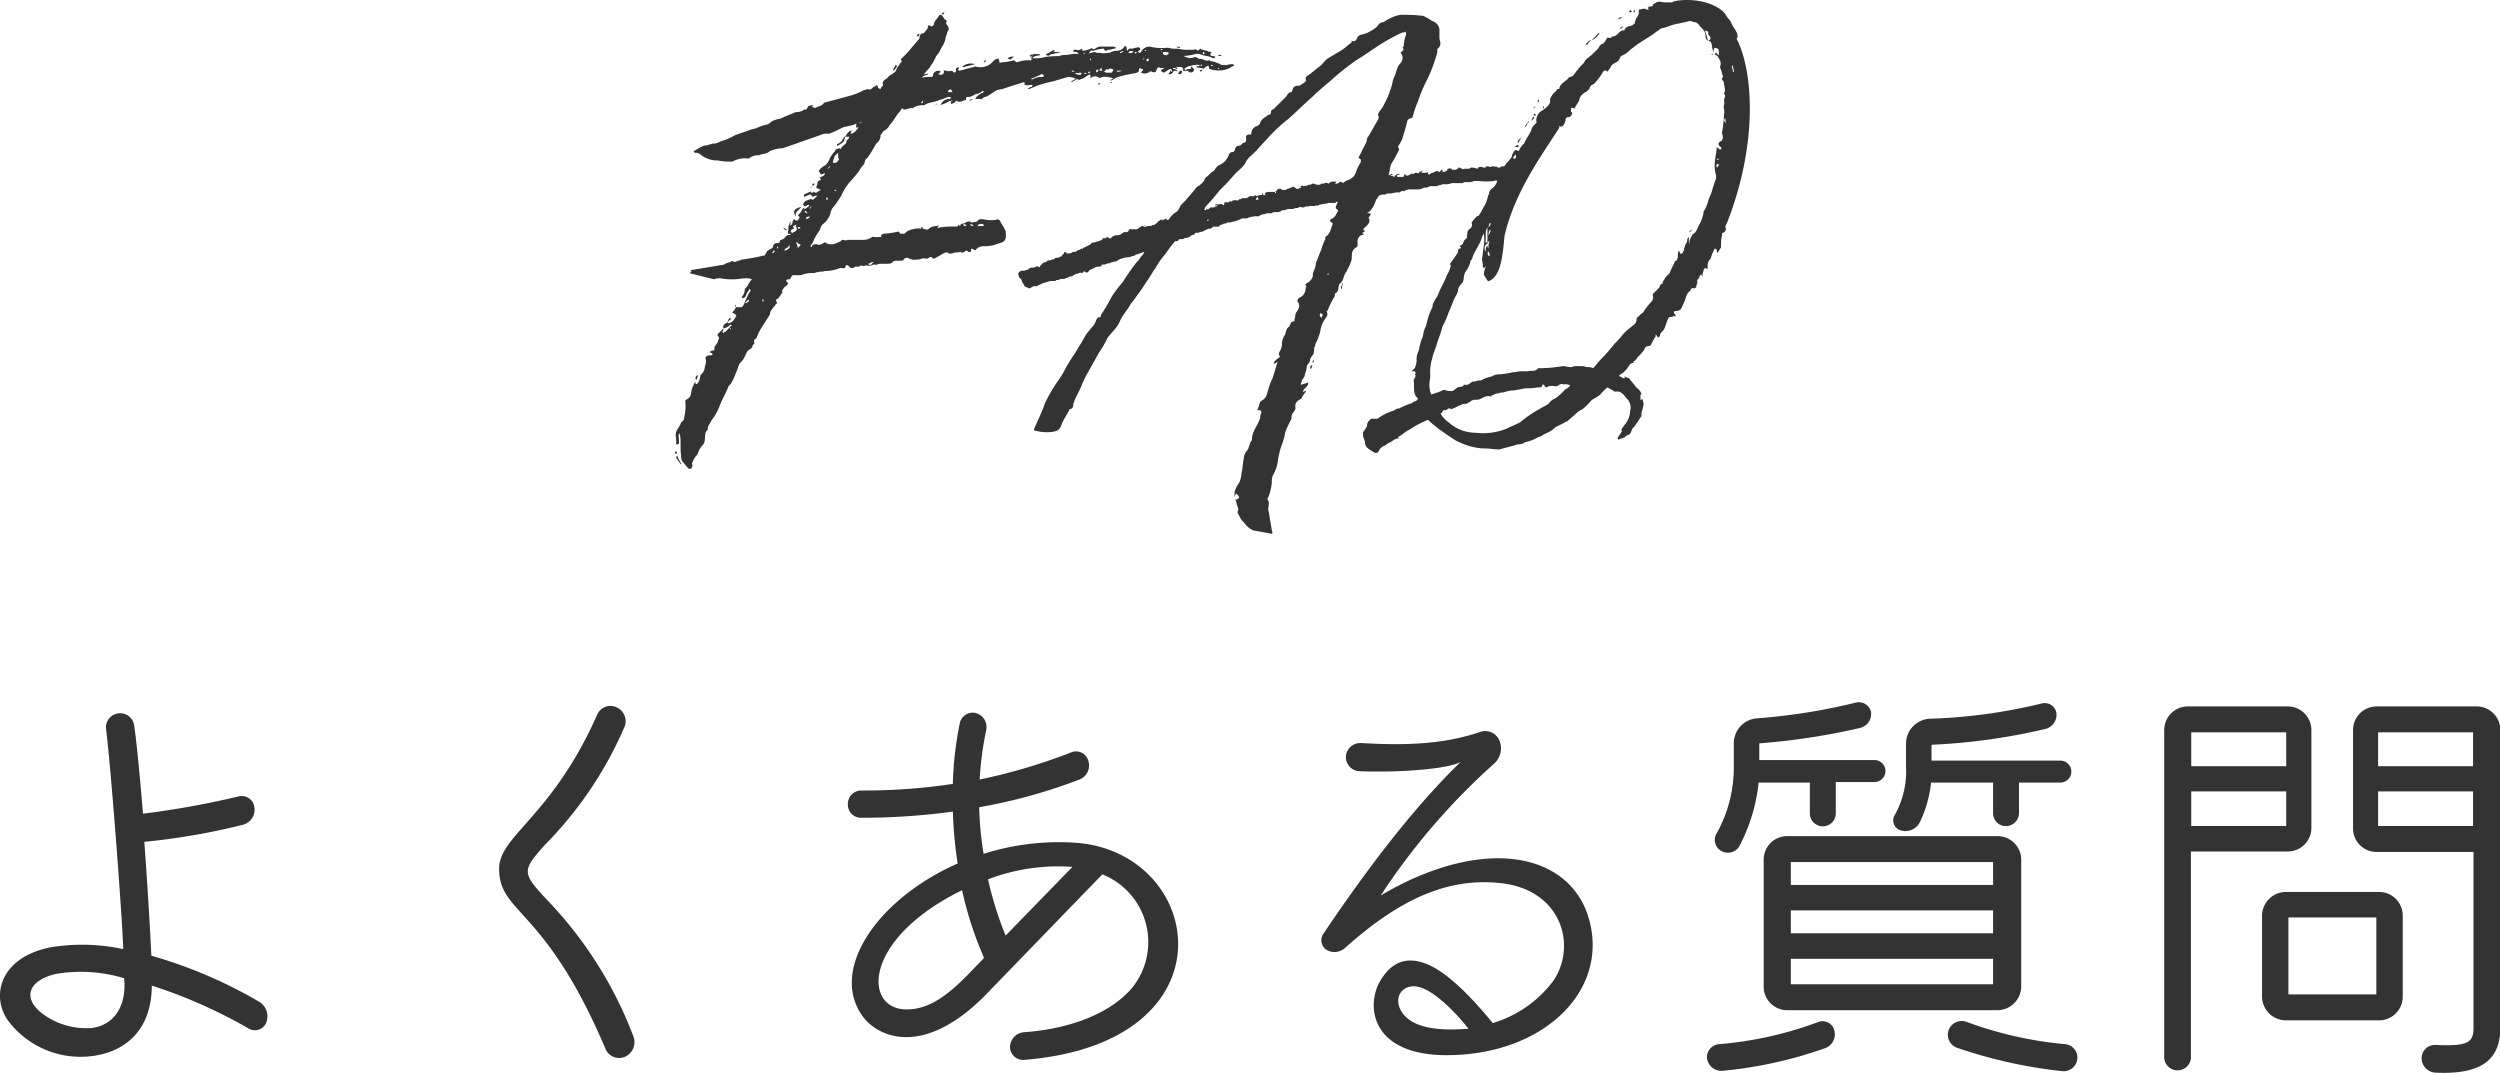
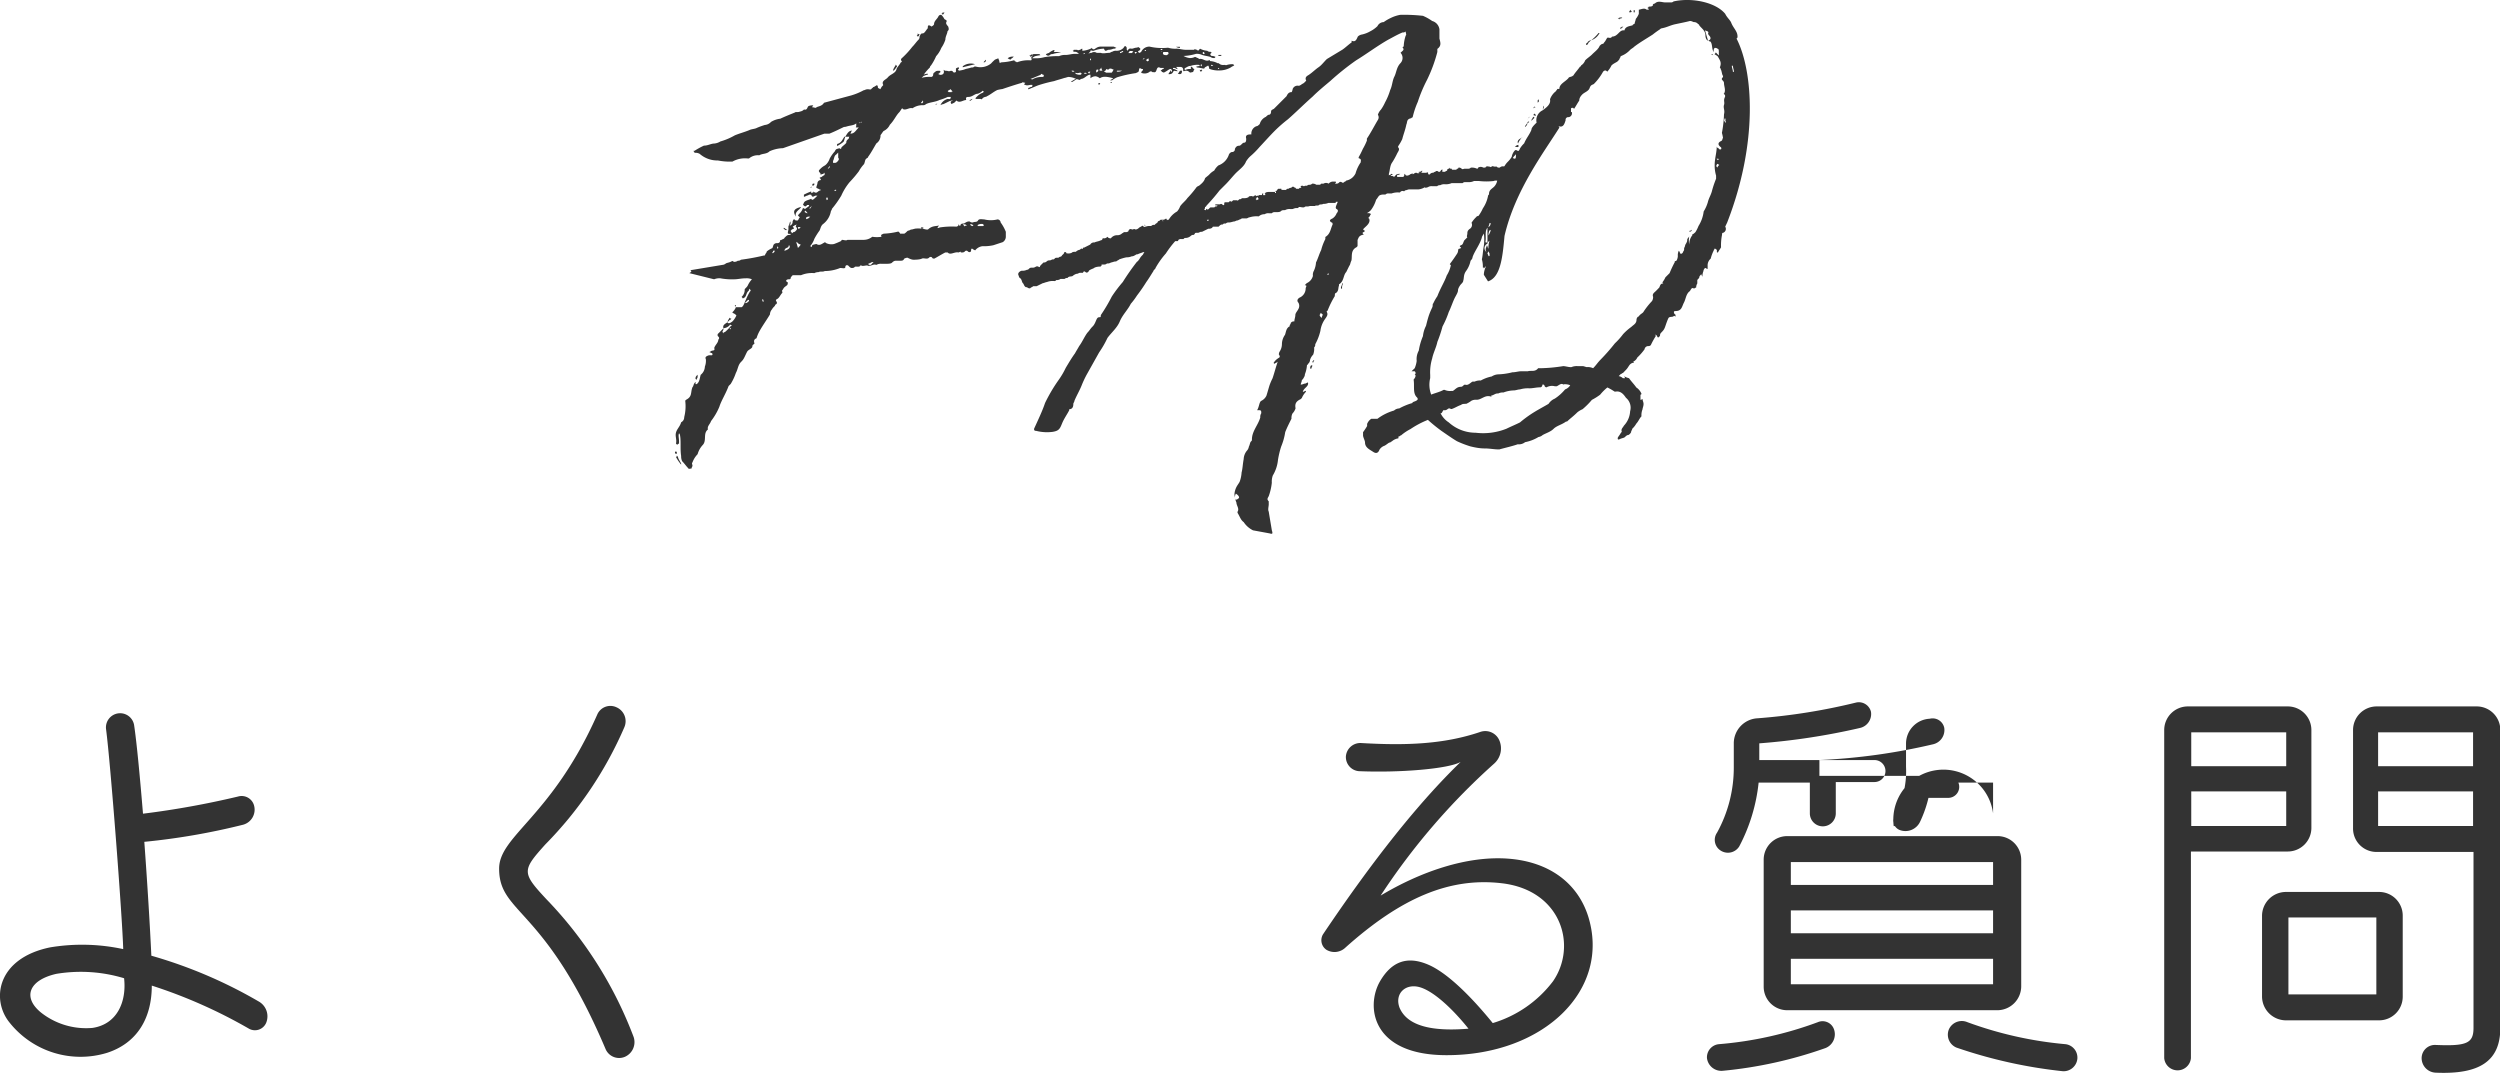
<svg xmlns="http://www.w3.org/2000/svg" viewBox="0 0 227.45 97.61">
  <defs>
    <style>.cls-1{fill:#333;}</style>
  </defs>
  <g id="レイヤー_2" data-name="レイヤー 2">
    <g id="photo">
      <path class="cls-1" d="M61.41,41.11A.09.09,0,0,0,61.5,41a.31.31,0,0,0,.09.18c0,.1,0,.1-.09.1S61.41,41.2,61.41,41.11Zm1.22,1.5c-.19-.18-.38-.47-.57-.65a1.08,1.08,0,0,1-.09-.47c-.1-.66,0-1.32-.1-1.88a.32.32,0,0,0-.09-.19c-.09.19,0,.47,0,.75v.19c-.09,0-.09.09-.19.09l-.09-.09c.09-.38-.09-.66,0-1s.37-.56.47-.94a.51.51,0,0,0,.28-.47,4,4,0,0,0,.09-1.5l.1-.09c.56-.29.37-.66.56-1.13.1-.1.1-.28.19-.38s0-.09.09-.09v.19h.1c.28-.19.28-.57.37-.85a1,1,0,0,0,.38-.75,1.47,1.47,0,0,0,.09-.66c-.09-.19,0-.28.29-.37h.28s0-.1.09-.1a.09.09,0,0,1-.09-.09c-.1,0-.19-.1-.28-.1a.31.31,0,0,0,.18-.09c.19-.09.38,0,.29-.28.09-.29.37-.47.37-.76a.17.17,0,0,0,0-.28.18.18,0,0,1,0-.28c.1-.09.28-.28.47-.47-.09-.28.1-.38.38-.56,0,.18.28.09.47-.1A1.93,1.93,0,0,0,67,28.7l-.09-.09c-.1-.09-.19-.09-.29-.19a1.32,1.32,0,0,0,.29-.37s0-.1.09-.1h.47c.19-.09.28-.47.38-.66a5.83,5.83,0,0,1,.37-.75c.1-.09.1-.19,0-.19v-.09c-.09.09-.09.09-.09.19-.28.19-.19.56-.47.66-.1.09-.1,0-.1,0l-.09-.1a.84.84,0,0,0,.28-.66c0-.09.19-.19.28-.37a2.1,2.1,0,0,1,.38-.57,1.24,1.24,0,0,0-.56-.09c-.38,0-.76.09-1,.09a5.78,5.78,0,0,1-1.31-.09,1.26,1.26,0,0,0-.57.09l-2.25-.56c.09-.09.28-.09.09-.28h.09l2.82-.47A.54.54,0,0,0,66,24c.09-.09.28-.09.47-.18s.19-.1.28,0a.55.55,0,0,0,.38-.1.35.35,0,0,0,.28-.09,20.41,20.41,0,0,0,2.07-.38h.09l.1-.19a.31.31,0,0,0,.09-.18,1.92,1.92,0,0,1,.47-.29c.09,0,.09-.28.19-.37s.19-.1.28-.1.28,0,.28-.28h.1c.09-.09.28-.09.28-.19.28-.28.28-.28.56-.28v-.09c-.28,0-.28,0-.19-.38v-.28c0-.09.1-.19.1-.28a.29.29,0,0,1,.09-.19v.19a.36.36,0,0,1-.09.19.3.3,0,0,0,.19-.1.35.35,0,0,0,.09-.28c.09-.19.09-.28.28-.09h.19c.09-.1.09-.19.19-.29l-.1-.09c-.09-.09-.09,0,0-.19a1.17,1.17,0,0,0,.38-.56.36.36,0,0,1,.19.09c.09-.09.28-.19.37-.28v-.09h-.18c-.19.28-.29,0-.38,0,.09-.19.09-.29.28-.38s.28-.09.47-.19c.1.19.19.1.57-.28h-.19c-.19.09-.28.19-.38-.09h-.19c-.09.09-.28.09-.37.18h-.1v-.18a4.76,4.76,0,0,1,.66-.29v.19c0-.09.1-.09.19-.09v-.1c.38.29.38-.09.66-.09v-.09h-.1c-.09-.1-.28-.1-.28-.19s.1-.28.1-.38.09-.28.28-.28c0,0,.09-.09,0-.09a.1.1,0,0,0-.1-.1.31.31,0,0,1,.19-.09,1.3,1.3,0,0,1,.28-.19v-.19c-.09,0-.09,0-.09.1a.35.35,0,0,0-.28.09c.09-.19-.28-.28-.1-.47s.29-.28.47-.38.38-.37.47-.65a3.36,3.36,0,0,1,.47-.66c.1-.28.29-.19.38-.28.19.09.19.09.19,0s.28-.29.37-.38.1-.09.1-.19.09-.19.19-.28,0-.09.09-.19h-.38c.19-.28.29-.56.66-.56-.09,0-.09.09-.19.28.38,0,.47-.28.76-.56H78c-.1,0-.19,0-.1-.1v-.28c-.18.19-.56.19-.84.28s-.19,0-.38.1c-.37.18-.75.37-1.22.56H75l-3.76,1.32a3.22,3.22,0,0,0-1.22.28c-.28.28-.66.19-.94.37a1.24,1.24,0,0,0-.94.29h-.09a2.32,2.32,0,0,0-1.41.28,5.49,5.49,0,0,1-1.32-.1A2.44,2.44,0,0,1,63.66,14a.72.72,0,0,0-.47-.09c0-.1-.09-.1-.09-.19h.09a7.09,7.09,0,0,1,.85-.47c.37,0,.65-.19.94-.19a1.29,1.29,0,0,0,.56-.19,5.83,5.83,0,0,0,1.32-.56c.47-.19.84-.28,1.31-.47.19-.1.47-.1.66-.19s.47-.19.75-.28a.86.86,0,0,0,.57-.28,2.09,2.09,0,0,1,.84-.29c.38-.18.85-.37,1.32-.56.09-.09.28,0,.47-.09a.62.62,0,0,0,.37-.19c.29.09.29-.19.38-.28s.38-.1.47-.1c-.09.1-.09.1-.09.19H74c.09,0,.19.09.28,0s.47-.09.66-.38A.09.09,0,0,1,75,9.34l2.45-.66a5.65,5.65,0,0,0,1.13-.47c.09,0,.18-.09.37-.09s.28.09.38-.1a.09.09,0,0,0,.09-.09c.1,0,.19-.09.38-.19l.09.19c-.09.09.1.09.19.19.09-.1.09-.19.19-.28l.09-.1c-.19-.37.19-.47.38-.66.28-.37.75-.37.84-.84.1-.19.29-.38.38-.57a.09.09,0,0,0,.09-.09c-.18-.19,0-.28.1-.38A7.9,7.9,0,0,0,83,4.26c.19-.18.38-.47.57-.65a.37.37,0,0,0,.09-.29c.1-.18.1-.28.28-.28s.29-.28.47-.47c0-.19,0-.37.29-.19,0,.1.28-.09.28-.18,0-.29.28-.47.37-.66s.19-.19.29-.19a1.43,1.43,0,0,1,.28.38c.09.09.28.09.18.28s.19.37.19.47.1.19-.09.37c0,.19-.19.47-.19.76a2.9,2.9,0,0,1-.37.75,2.46,2.46,0,0,1-.47.75,4.83,4.83,0,0,1-.47.85.27.27,0,0,0-.1.18,4.28,4.28,0,0,0-.56.66.73.73,0,0,1,.37-.09V6.8c-.18,0-.28.1-.37.1l-.19.18A2.71,2.71,0,0,1,84.72,7a.2.2,0,0,0,.18-.19c0-.19.1-.19.19-.28s.19-.09.38-.09a.09.09,0,0,1,0,.18c0,.1-.1.1-.19.1.09,0,.19.09.28.09.28,0,.38-.19.28-.47a.34.34,0,0,0,.28.1c.1,0,.19.09.38,0,0,0,.19,0,.19.09a.18.18,0,0,0,.28,0V6.24a.34.34,0,0,1,.28-.1v.1c-.18.09,0,.19,0,.19a3.62,3.62,0,0,0,.47-.1c.19-.09.38-.09.66-.19a.34.34,0,0,0,.28-.09h.1a1.53,1.53,0,0,0,1.41-.28,3.7,3.7,0,0,1,.28-.28c.09-.1.19-.1.38-.19,0,.09.09.19.09.28s0,.19.19.09a5,5,0,0,0,1.13-.18.09.09,0,0,1,.09.09.36.36,0,0,1,.19.09,2.86,2.86,0,0,1,1.22-.18c.19,0,.09-.1.09-.29l.1-.09A.32.32,0,0,0,94,4.92h.56l.1.1a4,4,0,0,0-.47.09.59.59,0,0,0-.28.19h.18a3,3,0,0,0,.94-.1,7,7,0,0,1,1.32-.09A1.24,1.24,0,0,1,96.93,5c.29,0,.57-.1.85-.1h.38c-.19-.19-.29-.19-.38-.19s-.09,0-.19-.09a.09.09,0,0,0,.1-.09H98c.09.09.19,0,.28,0a.31.31,0,0,1,.19-.1v.19a2.08,2.08,0,0,0,.75-.19.09.09,0,0,0,.09-.09c.19.28.29.09.47,0a.7.7,0,0,1,.38-.1h1.13c.09,0,.19.1.28.1a.35.35,0,0,1-.28.09,1,1,0,0,1-.47.1c-.19.09-.28.18-.38-.1h-.09a2.89,2.89,0,0,0-.85.19h-.09c-.1,0-.19-.09-.19,0s-.09.09-.19.28a.36.36,0,0,1,.28-.09.41.41,0,0,1,.47,0h.38c.19.09.47,0,.75,0,.1,0,.19-.1.28-.1a.61.61,0,0,1,.38-.09.85.85,0,0,0,.66-.28c.09-.19.19-.19.28,0v.19l.09.09c.1-.28.29-.19.38-.19s.28-.09.38-.09.28-.1.28,0c.19.09.09.19,0,.28a.09.09,0,0,0-.1.09l.1.1a.35.35,0,0,0,.19-.1.82.82,0,0,1,.75-.47,5.07,5.07,0,0,0,1.69.1,2.15,2.15,0,0,0,.75.09c.28,0,.57.1.85.1h.75c.09-.1.19,0,.28,0l.1.09.09-.09.09-.1a1.65,1.65,0,0,0,.66.19.31.31,0,0,0,.19.09c.09,0,.19,0,.19.1l-.1.09V5l.1.09a.71.71,0,0,1,.37.09l-.09.1a.56.56,0,0,1-.38-.1c-.28-.09-.47-.09-.75-.18a1.11,1.11,0,0,0-.56-.1,4.46,4.46,0,0,1-1.13.19,1.43,1.43,0,0,0,.56.19.94.94,0,0,0,.47-.1c.1,0,.19.1.29.1l.09.09c.38-.09.56.28.94.1.09,0,0,.09.09.09a1.65,1.65,0,0,1,.66.19h.1c.28.28.56.09.65.19a1.76,1.76,0,0,1,.66-.1l.1.1c-.1.09-.19.09-.29.18a2.09,2.09,0,0,1-1,.29,2.51,2.51,0,0,1-.85-.1L110,6.24a.34.34,0,0,0-.09-.28c-.1.09-.19.09-.29.18s0,.1-.09.1-.47-.1-.66-.1V6a.14.14,0,0,0,.19,0h.09a.09.09,0,0,0-.09-.1,1.94,1.94,0,0,0-.75.1c-.19,0-.28.09-.47.18l-.1.1.1.09a.73.73,0,0,1,.37-.09c.19,0,.19-.1.1-.19.19-.09.19.19.37.19-.09.09-.09.28-.18.28s-.19.09-.29,0a.41.41,0,0,0-.47-.09h-.09c0-.19,0-.38-.28-.38H107c.1.09.1.19.19.19a.33.33,0,0,1-.28-.1h-.19v.1a.35.35,0,0,1,.28.09c.1,0,.1.1.19.1H107c-.09,0-.19-.1-.28.09s-.28.19-.38.19.1-.19.19-.38c0,.1,0,.1.1.19,0-.19,0-.19-.1-.28h-.09c-.19.09-.28.19-.47.28a.14.14,0,0,1-.19,0c-.09,0-.09-.09-.19-.19.1,0,.1,0,.19-.09h.09v-.1h-.28c-.19-.09-.28-.09-.37.19s-.19.19-.38.19a.18.18,0,0,0-.28,0,.77.77,0,0,1-.66.09c-.09,0-.09-.09,0-.18s.09-.1.09-.19a.34.34,0,0,1-.28-.1.36.36,0,0,0-.09.19c0,.19-.1.19-.28.28a11.53,11.53,0,0,0-1.7.38,2.42,2.42,0,0,0-.47.28H101c.09-.09.18-.09.28-.19-.66-.18-.94-.18-1.22,0a.77.77,0,0,0-.38-.18.72.72,0,0,0-.47.18V6.8H99.1c-.29.1-.47.38-.76.38l-.09.09c-.09,0-.28-.09-.38-.09H98c-.19.09-.28.19-.47.28h-.1l.1-.09c.19-.1.28-.19.37-.19A1.61,1.61,0,0,0,97.22,7c-.1,0-.29.09-.38.09-.28.1-.66.19-.94.29a12.71,12.71,0,0,0-1.41.37c-.28.1-.66.28-.94.38V8c.09,0,.19-.09.28-.09s.1-.09.1-.19h-.1c-.19,0-.37.1-.56,0,0,0-.1,0-.1-.09a.1.1,0,0,0,.1-.1c-.1,0-.28-.09-.28,0-.66.19-1.23.38-1.79.57a4.43,4.43,0,0,0-.47.09c-.38.19-.56.38-.94.57-.09.09-.28,0-.47.28L89.23,9h-.47c0-.09,0-.09.09-.18s.28-.29.56-.38l.1-.09-.1-.1a1.14,1.14,0,0,1-.46.28c-.29,0-.47.29-.85.29-.1,0-.28,0-.19.28-.28,0-.56.28-.84.09,0-.09-.1,0-.19.1s-.19.09-.29.18c-.09-.09-.09-.09-.09-.18s.09-.1.19-.1c-.1-.09-.19,0-.28,0l-.57.28a.7.7,0,0,0-.28.1A1,1,0,0,1,86.22,9c.09,0,.28.1.28-.18h-.28a4.87,4.87,0,0,1-.75.28c-.38.19-.85.19-1.22.37a.35.35,0,0,1-.29.1,1.6,1.6,0,0,0-.94.28c-.28-.09-.56.19-.84.09l-.1-.09c-.09.09-.18.28-.28.38-.28.28-.47.75-.84,1.12a1.17,1.17,0,0,1-.57.57c-.09.09-.19.28-.28.37a.86.86,0,0,1-.38.76c-.28.47-.47.84-.75,1.22,0,.09-.09.09-.19.19s-.09.28-.18.47a3.21,3.21,0,0,0-.47.65,10.81,10.81,0,0,1-.85,1,5.32,5.32,0,0,0-.75,1.22A9.27,9.27,0,0,1,75.69,19a.32.32,0,0,1-.09.19,1.88,1.88,0,0,1-.75,1.22c-.19.19-.19.38-.29.57a5.83,5.83,0,0,0-.47.75,2,2,0,0,1-.37.65c.09.1.09.19.19-.09a2.21,2.21,0,0,1,.37-.09c.28.18.47,0,.66-.1s.09-.09.19,0a1.1,1.1,0,0,0,.75.1,6.55,6.55,0,0,0,.66-.28s0-.1.09-.1.38.1.47,0h1.51a1.23,1.23,0,0,0,.75-.28,2.63,2.63,0,0,0,.84,0c-.09-.19,0-.19.19-.28a6.67,6.67,0,0,0,1.32-.19c.09,0,.19.19.19.19h.37c.19-.1.28-.28.38-.28s.18-.1.28-.1.28-.09.47-.09a2.77,2.77,0,0,1,.85.09h.18c.38-.37.76-.28,1-.37-.19.28-.19.28.09.18A7.43,7.43,0,0,1,87,20.62a.32.32,0,0,0,.19-.09c0-.1,0-.19.09,0h.1c0-.19.19-.19.28-.19s.28-.19.47-.19h.09a.37.37,0,0,0,.29.09c.18-.09.37,0,.47-.18s.37-.1.56-.1a2.51,2.51,0,0,0,1.22,0,.3.3,0,0,1,.28.28,3.81,3.81,0,0,1,.47.85v.47a.59.59,0,0,1-.28.47l-.85.28a4,4,0,0,1-1,.09,1,1,0,0,0-.66.38l-.18-.09c-.1-.1-.19-.1-.19.09s-.19.19-.29.1a.17.17,0,0,0-.28,0,.34.34,0,0,1-.28.09h-.09c0-.09,0-.09-.19,0-.38-.09-.75.28-1,0H86c-.37.19-.66.38-1,.56,0,0-.19,0-.19-.09a.18.18,0,0,0-.28,0c-.19.19-.47,0-.66.09s-.56.1-.75.1-.38-.1-.57-.19a1,1,0,0,0-.28.09c-.09.19-.19.19-.37.19s-.19,0-.38,0-.28.1-.38.19-.37.09-.56.09H80.2a.82.82,0,0,0-.47.1c-.28-.1-.37.09-.75.09-.09-.09-.28,0-.47,0s-.09,0-.19-.09c-.09.28-.47.09-.56.19s-.19.09-.28.09-.19-.09-.28-.19-.29-.09-.29.1-.28.09-.47.09a3.73,3.73,0,0,1-1.41.28c-.18.1-.37,0-.56.1a.76.76,0,0,0-.38.09,2.56,2.56,0,0,0-1.22.19h-.75c-.09.09-.19.19-.19.28s-.09.09-.19.09-.37.1-.09.28c.09,0,0,.1,0,.19s-.28.19-.38.38-.18.19-.09.28v.1c-.19.18-.28.47-.47.56s-.09.19-.09.19c.09.18.09.18,0,.28s-.1,0-.1.09-.19.19-.28.38a.73.73,0,0,0-.19.47c-.28.47-.66,1-.94,1.5a3.18,3.18,0,0,0-.28.66c-.19.09-.28.19-.19.47,0,.09-.19.09-.19.28s-.37.29-.47.47-.18.38-.28.57-.19.28-.28.37c-.28.28-.28.66-.47,1a4.93,4.93,0,0,1-.47,1l-.19.19c-.28.75-.66,1.31-.84,1.88a5.62,5.62,0,0,1-.76,1.31c-.09.29-.37.47-.28.76-.47.37-.09,1-.47,1.41a2,2,0,0,0-.47.84,2.13,2.13,0,0,0-.47.75c-.09.1,0,.19,0,.29s-.09.18-.09.28C62.81,42.61,62.63,42.71,62.63,42.61Zm-1.13-1a.32.32,0,0,0,.09-.19c0,.1.1.1.1.19s.18.38.28.56v.1A4.18,4.18,0,0,1,61.5,41.58Zm1.78-7.14a.35.35,0,0,1,.1-.29l.09-.09v.19c0,.09-.09.19-.09.28Zm2.64-4.23a3.8,3.8,0,0,0,.56-.57.09.09,0,0,0,.09-.09c-.09,0-.18-.1-.18,0a.81.81,0,0,1-.57.28.35.35,0,0,1-.09.28.29.29,0,0,0,.09.19C65.82,30.21,65.92,30.21,65.92,30.21Zm.28-.94h0Zm.19-.38a.31.31,0,0,0,.18.09c-.09,0-.09.1-.18.1l-.19.19C66.2,29.17,66.29,29.08,66.39,28.89Zm.09,1v-.09a.09.09,0,0,0-.09.09.09.09,0,0,1,.09.1Zm.38-2.06c0-.1,0-.1.09-.1V28A.09.09,0,0,0,66.86,27.86Zm1-.29c.09,0,.19-.09.28-.18v-.1h-.09l-.28.28Zm1.6-.28-.1-.09v.19l.1.09ZM70.33,23c.1,0,.1-.09.19-.19h-.19c0,.1,0,.1-.09.19a.09.09,0,0,1,.09.09Zm.47-.47s0-.1-.09-.1v.19A.09.09,0,0,0,70.8,22.5Zm.47-1.79h.1a.94.94,0,0,0,.28.19h-.19S71.27,20.81,71.27,20.71Zm.57,1.69v-.09c-.1,0-.1,0-.1.09s-.18.1-.28.19,0,.1-.09.1v.09C71.56,22.78,71.93,22.59,71.84,22.4Zm.37-1.31A.29.29,0,0,0,72.4,21c.1-.1.19-.19,0-.38a.3.3,0,0,1,.1-.19,1.08,1.08,0,0,0-.38.19c.28.28-.09.19-.09.28l-.1.1c0,.09.1.09.1.18S72.12,21.18,72.21,21.09Zm.66-2.26c-.19.29-.56.38-.47.85C72.12,19.21,72.21,19,72.87,18.83Zm0,3.39A.48.48,0,0,1,72.5,22a.13.13,0,0,0,0,.19c0,.09.09.28.09.37A1.31,1.31,0,0,0,72.87,22.22Zm0-1.51a.29.29,0,0,0-.19-.09.09.09,0,0,0-.09.09l.09.1A.35.35,0,0,1,72.87,20.71Zm.57-1.41-.19-.18c0,.09-.1.09,0,.18a.3.3,0,0,1,.19.1Zm0,.57c.09,0,.18-.1.28-.19h-.1a.36.36,0,0,0-.28.09v.1S73.44,20,73.44,19.87Zm.28-.94c.09-.1.09-.19.19-.28l-.29.28Zm.19-2.07a.28.28,0,0,0-.1.19h-.09Zm0-.09c0-.1.09-.1.18-.1v.1l-.09.09h-.09Zm1.41,1.31a.3.3,0,0,0-.1-.19c0,.1,0,.1-.09.19.09,0,.09.1.09.1S75.32,18.18,75.32,18.08Zm.18-2.91v-.1c-.09.1-.18.19-.18.29C75.41,15.26,75.5,15.26,75.5,15.17Zm.47-.38a.32.32,0,0,0,.19-.09c.19-.19.19-.28.1-.38v-.47l-.19.19c-.19.09-.19.47-.28.56v.19Zm.1,2.54v-.09H76a.09.09,0,0,0-.09.09Zm.09-4.14V13.1c.38-.09.47-.38.66-.66h.09c-.09.19-.09.38-.18.47s-.38.28-.57.38Zm2.16-2.06a.1.1,0,0,0,.1-.1.34.34,0,0,1-.28.1C78.14,11.22,78.23,11.22,78.32,11.13Zm1.13,12.78v-.09a.35.35,0,0,0-.28.09A.36.36,0,0,0,79,24c0,.1.1.1.19.1S79.36,23.91,79.45,23.91Zm2.07-18c.09,0,.09.1.09.1s-.18.28-.28.37h-.09C81.33,6.14,81.43,6.05,81.52,5.86ZM83.4,3.23c.09,0,.09-.09.09-.19a.35.35,0,0,0,.19.1c-.09.09-.09.18-.19.18Zm.56,6v-.1c-.09.1-.09.19-.18.19l.09.09A.28.28,0,0,0,84,9.25Zm-.18,11.46H84v.1h-.18Zm1.5-11.28-.09.1h-.1A.35.35,0,0,1,85.28,9.43Zm.38-8.17c.09,0,.09-.1.09-.1h.19c-.1.1-.1.19-.19.19A.09.09,0,0,0,85.66,1.26Zm.93,7.14c0-.09,0-.09.1,0-.1-.19-.19-.19-.19-.28-.09.09-.19.09-.28.19l.09.09Zm1-2.35a1.22,1.22,0,0,1,1.12-.19l-1.12.28Zm.37,14.48a.33.33,0,0,0-.28-.1h-.09l.18.19C87.82,20.53,87.82,20.53,87.91,20.53ZM88.48,9c-.1.1-.19.19-.29.19C88.29,9.06,88.38,9,88.48,9Zm.09,11.47c-.09,0-.19-.09-.28-.09v.09a.31.31,0,0,0,.19.1Zm.84.1a.1.1,0,0,0,.1-.1l-.1-.09a.7.7,0,0,0-.46.09v.1Zm.1-14.95.19-.19v.1c0,.09-.1.09-.19.18Zm2.16-.28.09-.1a.76.76,0,0,1,.38-.09h.1l-.1.09c-.09.1-.19.1-.19.19A1,1,0,0,1,91.67,5.3Zm2-.28c.1,0,.1-.1.19-.1H94c0,.1-.09.1-.19.19S93.74,5,93.64,5ZM94,7.18A1.69,1.69,0,0,1,94.77,7c.1,0,.19,0,.19-.09s0-.1,0-.1-.09,0-.19-.09a.09.09,0,0,0-.09.09c-.28.1-.66.28-.94.38C93.83,7.18,93.93,7.27,94,7.18Zm1.13-2.26c.09,0,.19-.09.28-.09a1.66,1.66,0,0,1,.47-.28l.1.09s-.1,0-.1.09h.66c-.28.1-.56.1-.75.19a.35.35,0,0,0-.29.1A.23.23,0,0,1,95.15,4.92Zm2.63,1.6c-.09-.09-.09-.09-.19-.09H97.5a.09.09,0,0,0,.09.09Zm.66.19-.1-.1c-.18,0-.28.1-.47,0v.1a.9.9,0,0,0,.47.09Zm.19-1.79a.09.09,0,0,0,.09-.09h-.09a.09.09,0,0,1-.1.09Zm.09,1.79h.19a.3.3,0,0,0-.19-.1l-.09.1Zm.47-.19H99.1s-.1,0-.1.09l.1.1C99.1,6.61,99.19,6.61,99.19,6.52Zm.09-1.13V5.3l-.09.09s0,.1.09.1Zm.57,1.13a.09.09,0,0,0,.09-.09v-.1h-.09c-.1,0-.1.1-.1.19S99.75,6.61,99.85,6.52Zm.09,1.13a.1.1,0,0,1,.1-.1h.09c-.09.1-.09.1-.09.19Zm.38-1.22c-.1-.19-.1-.19-.1-.29-.09.1-.09.19-.18.19a.09.09,0,0,0,.09.1Zm.47.18h.37c.1-.09.1-.18.19-.28-.09,0-.19-.09-.28-.09H101c-.1,0-.1.09-.19.09s-.19-.09-.19,0-.09.1-.19.19a.32.32,0,0,1,.19.09Zm.28.85h.09v.09h-.09Zm.66-.94a.71.71,0,0,0,.37-.09h-.37c-.1,0-.1,0-.1.09Zm.47-1.79V4.64c-.1,0-.19.09-.28.09v.1C102,4.83,102.1,4.73,102.2,4.73Zm.75.1c.09,0,.09-.1.19-.1l-.1-.09h-.18c-.1,0-.1.09-.19.19Zm.47-.1h-.19a.35.35,0,0,1,.1.19C103.33,4.83,103.42,4.83,103.42,4.73Zm.66.66.09-.09c-.09,0-.09,0-.19.09Zm.19-.75V4.55c-.1,0-.1,0-.1.09Zm.28.85c0-.1-.1-.1,0-.19a.59.59,0,0,0-.28.19c.09,0,.09.09.18.09Zm1.13-.94c.09,0,.09,0,.09-.1h-.09l-.1.1Zm.18.18c-.09,0-.18,0-.18-.09v.09Zm.47.19c0-.09,0-.19-.09-.19h-.38c-.09.19,0,.29.29.29C106.24,5,106.24,4.92,106.33,4.92Zm.66-.66h.38v.1A.68.68,0,0,1,107,4.26Zm.38,2.17h.19c0,.28-.1.37-.38.28C107.27,6.61,107.27,6.52,107.37,6.43Zm1.78-.1c.1.1.1,0,.19,0a.1.1,0,0,0,.1.1c-.1,0-.1.09-.19.09Zm.19-.37c.1,0,0-.1,0-.1a.09.09,0,0,0-.09.1l.09.09Zm.28-1.13-.09-.1a.09.09,0,0,0-.09.1.09.09,0,0,0,.18,0ZM110.28,6h.1c-.1-.1-.1-.1-.19-.1V6Zm.38-.94h0Zm.28,1.22a.09.09,0,0,0-.09-.1s-.1.1,0,.1v.09A.09.09,0,0,1,110.94,6.24ZM110.85,5h.28c0,.09-.1.09-.1.09h-.18Z" />
      <path class="cls-1" d="M114,48.25a2.17,2.17,0,0,1-.85-.75c-.28-.19-.37-.56-.56-.84v-.1c.19-.28-.1-.56-.1-.84a2.34,2.34,0,0,1-.18-.76,1.76,1.76,0,0,1,.18-.65c.1-.19.19-.29.29-.47a2.94,2.94,0,0,0,.18-.85c.1-.38.1-.75.19-1.22a1.29,1.29,0,0,1,.28-.75.72.72,0,0,0,.19-.38c.1-.19.1-.38.19-.47s.09-.09.09-.19c0-.75.57-1.31.76-2a.6.6,0,0,1,.09-.38c0-.19,0-.28-.19-.28h-.19c.19-.28.19-.75.38-.85a1,1,0,0,0,.47-.47c.09-.28.19-.65.28-.94a5.45,5.45,0,0,1,.28-.65c.19-.57.29-1,.47-1.51h0c-.09.1-.18.1-.28.19a.09.09,0,0,1-.09-.09,1.32,1.32,0,0,1,.37-.38c.1-.09.29-.09.1-.37a.51.51,0,0,1,.09-.29,1.26,1.26,0,0,0,.19-.66,1.48,1.48,0,0,1,.28-.84c.1-.28.1-.57.38-.75.09,0,0-.1.09-.19s0-.1.1-.19.18-.09.28-.09c0-.19.09-.38.09-.57s.19-.37.28-.56a.58.58,0,0,0,0-.57c-.09-.09-.18-.28.1-.46a.91.91,0,0,0,.56-.85c0-.1.19-.28-.09-.28l.19-.19a1,1,0,0,0,.56-.66.74.74,0,0,1,.09-.47,2.08,2.08,0,0,0,.19-.75c.19-.38.28-.75.47-1.13a4.59,4.59,0,0,1,.38-1v-.19c.47-.28.47-.75.66-1.13,0-.09,0-.19-.1-.19-.28-.18-.09-.28.1-.37a1,1,0,0,0,.37-.47c.1-.1.19-.28,0-.38s0-.37.1-.66h-.1c-.09,0-.09,0-.09.1h-.66a1.08,1.08,0,0,1-.47.09c-.19.1-.28,0-.38.1s-.28,0-.37.09h-.47c-.19.09-.38,0-.47.09s-.38,0-.47,0-.1.1-.19.1h-.09c-.19,0-.29.09-.38.09h-.19a.8.8,0,0,0-.47.1c-.19,0-.28,0-.37.09s-.29.09-.38.09H116a.35.35,0,0,0-.29.1h-.28a.57.57,0,0,0-.37.09H115a.75.75,0,0,0-.47.19h-.09a2.15,2.15,0,0,0-.75.09c-.1,0-.19.1-.29.1h-.28a.35.35,0,0,0-.28.09c-.09,0-.19.1-.28.1s-.19.09-.28.09-.29.09-.47.09a.35.35,0,0,0-.29.1h-.18c-.1.09-.1.09-.19.09s-.19.1-.28.19h-.47s-.1,0-.1.09a.52.52,0,0,1-.37.1l-.57.28h-.09c-.09,0-.19.09-.28.09h-.1c-.09,0-.19,0-.19.1l-.09.09a.33.33,0,0,0-.28.1.74.74,0,0,1-.47.18c-.09,0-.09,0-.19.1h-.28a.32.32,0,0,0-.19.09.09.09,0,0,1-.09.1h-.19a9.2,9.2,0,0,0-.85,1.12,7.48,7.48,0,0,0-.94,1.32c0,.09-.19.19-.19.28-.18.28-.46.75-.65,1a14.55,14.55,0,0,1-.85,1.23,6.36,6.36,0,0,1-.56.75c-.28.56-.75,1-1,1.6s-.75,1-1.12,1.5a8.93,8.93,0,0,1-.76,1.32l-1.12,2a9.18,9.18,0,0,0-.47,1c-.19.48-.47.94-.66,1.41,0,.1-.1.19-.1.29s0,.47-.37.47v.09c-.19.38-.47.75-.66,1.22s-.28.66-.85.75a4,4,0,0,1-1.5-.09c-.19,0-.19-.09-.19-.19.38-.84.75-1.6,1-2.35a14.62,14.62,0,0,1,1.22-2.07,7.27,7.27,0,0,0,.66-1.12c.28-.47.56-.94.84-1.32.1-.19.28-.47.38-.66.28-.37.47-.84.75-1.22.19-.19.28-.38.47-.56s.28-.47.37-.66.19-.19.29-.19.09-.09.09-.19a15.3,15.3,0,0,0,1-1.69,12.08,12.08,0,0,1,1-1.32,21.22,21.22,0,0,1,1.31-1.87c.09,0,.09-.1.19-.19a1.38,1.38,0,0,1,.28-.38c.1-.09.1-.19.19-.28H104c-.19.09-.29.09-.48.19h-.09c-.19.09-.28.19-.47.19a1.05,1.05,0,0,1-.47.09,4.52,4.52,0,0,0-.66.19c-.09.09-.18.09-.28.19h-.09c-.1,0-.29.09-.38.09a.57.57,0,0,1-.37.09c-.1.1-.19.1-.38.1s-.09,0-.09.09a.1.1,0,0,0-.1.1,1.2,1.2,0,0,0-.56.09c-.1.09-.19.09-.38.19s-.09.09-.19.19-.18.09-.28,0-.19,0-.19.09h-.28c-.09,0-.19.09-.28.09s-.28.1-.38.19-.37,0-.47.19a.36.36,0,0,0-.28.09h-.37a.56.56,0,0,1-.38.1c-.09.09-.09.09-.19.09a1.47,1.47,0,0,0-.66.09c-.09,0-.28.1-.37.1l-.57.28H94c-.09.09-.19.09-.28.19a.33.33,0,0,1-.28-.1h-.1c-.18-.09-.18-.28-.28-.37s-.09-.38-.28-.47a.29.29,0,0,1-.09-.19c-.19-.28.18-.47.28-.47a.88.88,0,0,0,.47-.09c.09,0,.09,0,.19-.1s.18-.09.37-.09.28-.19.47-.09.1,0,.19-.1.19-.19.28-.28a.34.34,0,0,0,.28-.09.35.35,0,0,1,.29-.1c.09,0,.18-.09.28-.09s.09,0,.19-.1.28,0,.37-.09.19,0,.28-.19l.1-.09c.09-.1.09-.1.09-.19H97v.09A.72.72,0,0,0,97.5,23c.09-.09.19-.09.38-.09a.66.66,0,0,1,.37-.19c.1-.1.1-.1.19-.1s.09.1.09-.09h.1l.56-.28a.38.38,0,0,1,.38-.19c.18-.09.37-.09.56-.19a.2.2,0,0,0,.19-.19h.09a.37.37,0,0,0,.29-.09c.09-.09.09,0,.09,0a.35.35,0,0,0,.28.09.69.69,0,0,1,.57-.28.61.61,0,0,0,.47-.19c.09,0,.09-.09.18-.09h.1a.35.35,0,0,0,.28-.09.2.2,0,0,1,.19-.19c.09,0,.18.09.28,0h.09c.1.09.28,0,.38-.1s.19-.09.28-.18,0,0,.1,0,0,.09.09.09.28-.09.47-.09h.19a.32.32,0,0,1,.28-.1.09.09,0,0,0,.09-.09c.1,0,.1-.1.19-.1a.2.2,0,0,1,.19-.18c.09-.1.09-.1.19-.1h.09a.34.34,0,0,0,.28-.09c.1,0,.1,0,.1.09s.09,0,.09,0h.09a2,2,0,0,1,.76-.75,1.46,1.46,0,0,0,.28-.47c.19-.28.47-.47.66-.75a9.47,9.47,0,0,0,.84-1c.1-.09.19-.09.29-.18s.37-.29.46-.57c0-.09.19-.19.38-.37a1.72,1.72,0,0,1,.47-.38,1.57,1.57,0,0,1,.38-.47,1.56,1.56,0,0,0,.94-.94.41.41,0,0,1,.28-.28.25.25,0,0,0,.28-.28c.09-.19.19-.29.38-.29s.28-.28.47-.28.18-.28.18-.37c-.09-.29.1-.38.38-.38h.09a.71.71,0,0,1,.47-.75c.1,0,.19-.1.29-.19a1,1,0,0,1,.56-.66c.09-.09.19-.19.28-.19s.19-.09.19-.28.19-.19.28-.28l1.13-1.13c.09-.19.19-.37.47-.37a1,1,0,0,0,.09-.29.48.48,0,0,1,.57-.28l.19-.09c.09-.1.18-.1.28-.19l.19-.19c-.19-.37.18-.47.28-.56.28-.19.56-.47.84-.66s.47-.47.76-.75l1.41-.85c.28-.19.56-.47.84-.66V3.7c.38.19.47-.19.57-.38a.71.71,0,0,1,.37-.18,2.58,2.58,0,0,0,.75-.29,2.69,2.69,0,0,0,.66-.47.65.65,0,0,1,.57-.37,3.73,3.73,0,0,1,.65-.38,3.25,3.25,0,0,1,.85-.28,15.25,15.25,0,0,1,2.07.09,4.43,4.43,0,0,1,.84.47.91.91,0,0,1,.66.76v.84c.1.38.19.66-.19.94v.28a13.49,13.49,0,0,1-.94,2.54,13.09,13.09,0,0,0-.84,2,7.78,7.78,0,0,0-.47,1.41c-.1,0-.1.09-.19.09-.38.09-.28.38-.38.56-.09.47-.28.94-.37,1.32a4.29,4.29,0,0,1-.38.66v.09c.19.19,0,.38-.09.57s-.28.56-.47.84-.19.75-.28,1V16c0-.09.09-.09.18-.09V16a.35.35,0,0,1,.29.1l.18-.19c.1-.09.19-.09.38-.09a.35.35,0,0,1-.28.09v.19h.56a.35.35,0,0,0,.1-.19v-.09a.09.09,0,0,1,.09.09c.09.09.19.09.38,0a.28.28,0,0,1,.18-.09s.1-.1.1,0,.19-.1.28-.1h.09c.1.1.29,0,.38,0h-.19v-.09a.32.32,0,0,0,.28-.1s.1,0,0,.1,0,.09.1.09.19,0,.28,0,.09-.09.19,0v.1c.09.09.09.09.19,0a.32.32,0,0,1,.28-.1.31.31,0,0,1,.18-.09.18.18,0,0,1,.29,0H131c.1-.1.1-.19.19-.19h.09c-.09.09-.09.19,0,.19h.19a.35.35,0,0,1,.19-.1v-.09l.09-.09h.1v-.1c.09.1.09.1.19.1s0,.09.09.09.19,0,.38,0a.09.09,0,0,1,.09-.09c.09,0,.09-.1.09-.1h.1a.35.35,0,0,1,.19.1c.09.09.18,0,.28,0h.28a.33.33,0,0,0,.28-.1,1.1,1.1,0,0,1,.56.1.1.1,0,0,0,.1-.1.44.44,0,0,1,.47,0h.19c.09-.19.28-.09.37-.09s.1.09.19,0,.19,0,.28,0h.19c.1.09.1.09.19.09h.09c.19-.19.38-.09.57-.09h.09a.2.2,0,0,0,.19.19c.19.09.37,0,.66,0a.57.57,0,0,0,.37.09c.1.09.19.19.29.19v.09l.09.1c-.09.09-.09.18-.19.18a.52.52,0,0,0-.38.19c-.09,0-.28.1-.37.1a.6.6,0,0,1-.38.09c-.09.09-.19,0-.28,0s-.37.09-.56.09-.47-.09-.66,0a5.83,5.83,0,0,1-1.32,0h-.47a1,1,0,0,1-.47.1h-.37a.29.29,0,0,0-.19.09h-1a1.33,1.33,0,0,1-.66.1.74.74,0,0,0-.38.09.35.35,0,0,0-.28.09h-.47a.56.56,0,0,0-.38.1c-.09,0-.18.09-.28,0a1.38,1.38,0,0,1-.56.19h-.85c-.09,0-.28.09-.37.09l-.1.09a.27.27,0,0,0-.37.1h-.1a1.67,1.67,0,0,0-.66.09h-.28a.33.33,0,0,0-.28.1h-.19a.71.71,0,0,0-.37.09c-.1.09-.19.28-.29.38a3,3,0,0,1-.47.94,1.35,1.35,0,0,1-.37.28c.19,0,.28,0,.37.09-.09.1-.09.19-.18.28s-.1.1,0,.1c.18.37-.19.66-.38.84s-.19.19,0,.29c0,.18-.38.09-.09.37h-.1c-.37.1-.37.28-.47.47v.56l-.09.1c-.57.28-.38.85-.47,1.22-.1.19-.1.38-.19.47l-.28.57c-.28.28-.19.84-.66,1.12V26c-.09.18,0,.47-.28.66-.1,0-.1.18-.1.28a8,8,0,0,0-.65,1.31l-.1.1c.19.28,0,.47-.19.75a2.38,2.38,0,0,0-.37,1,4.77,4.77,0,0,1-.47,1.22.35.35,0,0,1-.1.29,1.47,1.47,0,0,1-.09.66,1.14,1.14,0,0,0-.28.46.5.5,0,0,1-.19.38.09.09,0,0,1-.09.09,2.83,2.83,0,0,1-.19.85c0,.19-.1.28-.19.47a.09.09,0,0,0-.09.09c0,.1-.1.29-.1.38.19,0,.28-.09.38-.09s.19-.1.28-.1c.09.38-.38.47-.47.85.09,0,.19-.09.28-.09v.09a1.81,1.81,0,0,0-.37.56l-.1.1c-.37.18-.56.37-.47.84a1.22,1.22,0,0,1-.28.47.88.88,0,0,0-.09.47c-.19.38-.38.75-.57,1.22a5.66,5.66,0,0,1-.37,1.32,8.11,8.11,0,0,0-.29,1.22,3.37,3.37,0,0,1-.47,1.41,1.67,1.67,0,0,0-.09.66,5.26,5.26,0,0,1-.28,1.22c-.1.19-.19.28,0,.47v.28c0,.19-.1.47,0,.66.09.57.19,1.13.28,1.69.09.29.09.38-.19.29Zm-9.87-27.82.09.1h-.09Zm1.69-.37h-.09l.09.09Zm4-1c.1,0,.1,0,.19-.09s.09-.1.19-.1h.28c.09-.09.09-.09.19-.09a.09.09,0,0,0,.09-.09h-.19v-.1H111a.14.14,0,0,1,.19,0c.1.1.19.1.19,0s0-.19.09-.19h.29a.09.09,0,0,0,.09-.09H112c0,.09.1,0,.1,0l.09-.09h.38c0,.09.09,0,.19-.1h.09c.09,0,.09-.09.19-.09s.09,0,.19,0a.67.67,0,0,0,.37-.1c0-.09.19-.09.28-.09s.1.09.19,0,.1,0,.19-.09a.09.09,0,0,0,.09.09c.1-.09.19,0,.19-.09h.28v-.1l.1-.09v.19h.19v-.1c0-.09-.1-.09-.1-.09h.1c.09-.1.28-.1.47-.1H116v.1h.09v-.1c-.09-.09-.09-.09,0-.09s.09-.09.19-.19h.19c.09,0,.09-.09.09,0s.09.1.19.1h.28a.09.09,0,0,1,.09-.1h.1a.35.35,0,0,1,.28-.09c0-.1.09-.1.19-.1a.31.31,0,0,0,.19.1.09.09,0,0,0,.09.09h.19l.09-.09c.1,0,.19,0,.1-.1s.18-.09.18-.09.1.09.19,0h.19a.29.29,0,0,1,.19-.09.33.33,0,0,0,.28-.1.56.56,0,0,1,.38.1h.37a.1.1,0,0,1,.1-.1h.18a.44.44,0,0,1,.47,0h0a.52.52,0,0,1,.38-.19h.19c.09,0,.09,0,.09.1l-.09.09h.09a.34.34,0,0,0,.28-.09.18.18,0,0,1,.29,0h.09c.09,0,.09-.1.19-.1l.09-.09a1.18,1.18,0,0,0,.85-.66,3.35,3.35,0,0,1,.47-1c0-.19.09-.28-.19-.38v-.09a7.38,7.38,0,0,0,.38-.75,5.41,5.41,0,0,0,.37-.76v-.18c.38-.57.66-1.13,1-1.7a.43.43,0,0,0,0-.47,1.24,1.24,0,0,1,.28-.47,3.75,3.75,0,0,0,.37-.65,5.65,5.65,0,0,0,.47-1.13c.19-.38.19-.85.38-1.22s.19-.85.56-1.23a.69.69,0,0,0,0-.94l.1-.09c.09-.09.28-.19.09-.38a.09.09,0,0,1,.1-.09,3.45,3.45,0,0,1,.18-1c.1-.1,0-.19,0-.38a.34.34,0,0,1-.28.09c-.47.19-.94.47-1.31.66-1,.57-2,1.32-2.92,1.88a23.89,23.89,0,0,0-2.35,1.88c-.56.47-1.13.94-1.6,1.41-.75.66-1.5,1.41-2.25,2.07A12.66,12.66,0,0,0,116,11.88c-.47.47-.94,1-1.41,1.5a7.57,7.57,0,0,1-.85.85,2.2,2.2,0,0,0-.38.47c-.18.47-.65.75-1,1.13s-.56.65-.85.94l-.56.56a17.19,17.19,0,0,1-1.13,1.32c-.09.09-.09.18-.19.18v.1a.09.09,0,0,1-.09.09c.09.1.09.1.19.1A.09.09,0,0,1,109.81,19ZM110,20h-.19a.1.1,0,0,0,.1.1Zm2.63,25.38c.19-.09.1-.28-.19-.47a.74.74,0,0,0-.09.38.31.31,0,0,0,.09.18C112.54,45.43,112.63,45.43,112.63,45.34Zm1.88-27.26c0-.09-.09-.09-.09-.19a.1.1,0,0,0-.1.1l-.09.09a.09.09,0,0,1,.09.1Zm1.88-.28h0Zm2.92,15.41h.09c0,.1-.09.19-.09.29h-.1A.35.35,0,0,1,119.31,33.21Zm.18-.47h.1a.3.3,0,0,0-.1.19h-.09C119.4,32.84,119.49,32.84,119.49,32.74Zm.85-4.13c0-.09-.09-.09-.19-.19a.32.32,0,0,1-.09.19c0,.09.09.19.19.28C120.25,28.8,120.34,28.7,120.34,28.61Zm.56-3.67v-.09c-.09,0-.09,0-.18.09ZM122,26.16c0-.09.1-.18.1-.37h.09a.88.88,0,0,0-.09.47C122,26.26,122,26.26,122,26.16Zm4.61-10.33h.09a.09.09,0,0,1-.09.09h-.1A.09.09,0,0,1,126.64,15.83Z" />
      <path class="cls-1" d="M124.19,40.26c0-.18-.18-.47-.18-.65v-.29a5.78,5.78,0,0,0,.37-.56v-.19a1,1,0,0,1,.38-.47h.56a4.65,4.65,0,0,1,1.51-.75.73.73,0,0,1,.47-.19,5.94,5.94,0,0,1,1.12-.47s.1,0,.1-.09c.19-.1.37-.1.47-.28a.28.28,0,0,0-.1-.19c-.37-.38-.18-1-.28-1.6.1-.09.28-.38.1-.47l.09-.09a.29.29,0,0,0-.09-.19h-.29l.29-.28a2.54,2.54,0,0,0,.18-.66,1.6,1.6,0,0,1,.19-.94,5.66,5.66,0,0,1,.38-1.32,2.66,2.66,0,0,1,.28-.94c.09-.37.19-.75.28-1s.19-.47.28-.66,0-.28.1-.38a4.17,4.17,0,0,1,.37-.65c.29-.76.66-1.32.85-1.88a2.94,2.94,0,0,0,.38-.94l-.1-.1c.28-.37.47-.65.66-.94s0-.47.28-.47l.1-.09c-.29-.19,0-.19.09-.28s.09-.19.19-.38l.28-.28c-.09-.09,0-.19,0-.38s.09-.28.19-.37a.43.43,0,0,0,.19-.57,2.54,2.54,0,0,1,.47-.56c0-.09.09,0,.18-.09a3.6,3.6,0,0,0,.38-.66,3,3,0,0,0,.47-1.13c0-.09.09-.09.09-.19,0-.37.29-.47.47-.66a1.05,1.05,0,0,0,.29-.75c.37-.19.18-.66.56-.84v-.1a1.85,1.85,0,0,1,.38-.56,2.14,2.14,0,0,0,.37-.47,1.09,1.09,0,0,1,.28-.57.14.14,0,0,1,.19,0c.19.1.19,0,.28-.18a2.2,2.2,0,0,1,.38-.47c.19-.47.47-.76.66-1.23,0-.18.19-.37.37-.56l.1-.09a1,1,0,0,1,.56-1.13c.38-.28.75-.57.66-1a1.65,1.65,0,0,1,.56-.75c0-.09.1-.09.1-.19h.19c0-.47.56-.65.84-1,0-.09.28-.09.38-.19s.09,0,.09-.09c.19-.28.38-.47.57-.75a.09.09,0,0,0,.09-.1.94.94,0,0,0,.38-.47c.18-.19.47-.37.65-.56s.57-.47.66-.75c.1-.1.19-.19.28-.19s.1-.1.19-.19.19-.38.28-.38.29.1.38-.09c.56,0,.66-.66,1.13-.56.09-.38.47-.38.75-.47,0-.1.19-.1.19-.19s.09-.28.09-.38a1.93,1.93,0,0,0,.28-.47V.88c.1,0,.29-.09.47-.09s.19.09.29.09H150V.79c-.09,0-.09,0-.09-.1A.09.09,0,0,0,150,.6c.19,0,.28,0,.38-.1V.41a.28.28,0,0,1,.18-.09c.28-.29.66-.1.94-.1s.38,0,.57,0a.31.31,0,0,0,.19-.09c1.69-.38,3.85.09,4.7,1.13.18.37.46.56.56.84.19.47.56.75.56,1.22,0,.1,0,.1-.09.19,1.5,2.92,2,9.4-.85,16.73l-.18.38a.38.38,0,0,1-.19.56c-.1,0-.1.1-.1.19a4.79,4.79,0,0,0-.09,1.13c-.1.19-.19.28-.28.47-.1,0-.1,0-.1-.09v-.1c0-.09-.09-.09-.19-.19,0,.1-.09.1-.09.19a3.6,3.6,0,0,0-.28.75.81.81,0,0,0-.28.57v.37c-.1,0-.29-.18-.19-.09-.1,0-.19.19-.19.28a1.26,1.26,0,0,0-.09.57c0-.1-.1-.19-.1-.29-.09.1-.19.19-.19.29s-.18.18-.18.28v.28a.67.67,0,0,0-.1.37.35.35,0,0,0-.19.1c-.28-.19-.28.19-.46.28-.29.28-.29.66-.47,1s-.19.76-.76.76c-.18,0-.18.09-.09.28.09,0,.09.09.09.19s-.09-.1-.18,0-.38,0-.47.18-.19.47-.29.76-.19.37-.37.56a.34.34,0,0,0-.1.28c-.09.1-.19.28-.28,0-.09-.09-.09-.09-.19-.09l.1.09a7.09,7.09,0,0,0-.47.85.31.31,0,0,1-.19.09.34.34,0,0,0-.38.29,5,5,0,0,1-.66.75.7.7,0,0,1-.37.37c.09.1.09.1,0,.1-.38.09-.38.37-.66.65l-.28.29c-.1,0-.1.09-.19.09l-.19.19a.69.69,0,0,1,.38.19h.19a.28.28,0,0,0-.1-.19,1.81,1.81,0,0,0,.47.19c.19.28.47.56.66.84a1.25,1.25,0,0,1,.47.57.09.09,0,0,1-.09.09v.47a.36.36,0,0,0,.19-.09c0,.18.09.28.09.47s-.09.37-.09.47a1.48,1.48,0,0,0-.1.65c-.19.19-.28.47-.47.66a1.92,1.92,0,0,1-.37.47c0,.1-.1.19-.1.28s-.19.29-.28.29-.19.09-.28.18-.29.1-.47.19-.19,0-.19-.09.19-.28.28-.47l.09-.1c-.09-.28.1-.37.19-.56a2.08,2.08,0,0,0,.57-1.32,1.17,1.17,0,0,0-.38-1.22c-.19-.28-.47-.65-.94-.56h-.09a5.76,5.76,0,0,0-.66-.38,4.56,4.56,0,0,0-.66.66,5.45,5.45,0,0,1-.75.47,6.82,6.82,0,0,1-.85.85,2,2,0,0,0-.47.28c-.37.37-.65.56-.94.84h-.09c-.38.29-.85.38-1.13.66s-.66.38-1,.57a.74.74,0,0,1-.38.18,3.69,3.69,0,0,1-1.22.47.89.89,0,0,1-.66.19c-.56.19-1,.28-1.69.47-.47,0-.85-.09-1.32-.09s-.94-.1-1.31-.19a9.31,9.31,0,0,1-1.22-.47c-.47-.28-1-.66-1.41-.94a14.84,14.84,0,0,1-1.23-1,8.29,8.29,0,0,0-1.59.84,4.36,4.36,0,0,0-.85.57c-.09,0-.09.09-.19.09s0,.19-.09.19-.38.09-.57.28c-.09,0-.09.09-.18.09s-.28.19-.47.29a.88.88,0,0,0-.47.37c-.1.28-.29.38-.57.19S124.19,40.73,124.19,40.26Zm7.15-4.79h.09a1.15,1.15,0,0,0,.57.1h.18c.29-.19.38-.38.76-.38a.31.31,0,0,0,.18-.1c.1-.09.1-.09.19-.09.28.09.47-.19.66-.28h.19a1.11,1.11,0,0,1,.56-.1,3.45,3.45,0,0,1,1-.37,1.21,1.21,0,0,1,.56-.19,6,6,0,0,0,1.32-.19c.28,0,.56-.09.75-.09s.37,0,.47,0H139c.28-.1.66.09.94-.28h.28a14.74,14.74,0,0,0,2-.19c.19,0,.47.09.66.09h.09a1.24,1.24,0,0,1,.56-.09h.47c.1,0,.29.09.38.09a1.1,1.1,0,0,1,.56.1c.29-.29.38-.47.66-.76a18.31,18.31,0,0,0,1.32-1.5,6.3,6.3,0,0,0,.75-.84,5,5,0,0,1,.75-.66c.19-.19.47-.29.47-.66,0-.1.09-.28.19-.28.19-.28.38-.28.47-.47a6.86,6.86,0,0,1,.75-.94.68.68,0,0,0,.1-.38c-.1-.28.09-.37.28-.56l.28-.29c.09-.18.09-.37.37-.37l-.09-.1a2.05,2.05,0,0,0,.28-.46l.38-.38a10.26,10.26,0,0,1,.47-1c0-.1,0-.1.09-.1s.19-.28.19-.47a.88.88,0,0,1,.09-.47c.1.1.1.28.19.28s.19-.09.19-.18a.35.35,0,0,0,.1-.29c0-.09.09-.19.09-.28s.19-.28.19-.47.09-.19.19-.37a1.88,1.88,0,0,0,0,.75,1.3,1.3,0,0,1,.28-.85v-.09c.09,0,.18-.1.28-.19a3.22,3.22,0,0,0,.28-.56,3.17,3.17,0,0,0,.47-1.32,3.37,3.37,0,0,0,.38-.85c.09-.37.28-.65.37-1a8.82,8.82,0,0,1,.38-1.13v-.28A3.34,3.34,0,0,1,156,15c0-.56.19-1.13.19-1.69a.21.21,0,0,0,.19.19.09.09,0,0,0,.09.09h.1a.14.14,0,0,0,0-.19c-.38-.28-.19-.47,0-.56s.09-.19.19-.28a3.62,3.62,0,0,0-.1-.47,11,11,0,0,0,.19-1.7c.1-.37-.09-.56,0-.84s-.09-.38.1-.75v-.1c0-.09-.19-.19-.1-.19.19-.28,0-.65,0-.94s-.38-.28-.09-.56V6.9c-.1-.1-.1-.38-.19-.57s0-.09-.1-.19c.19-.47,0-.65-.18-1a1,1,0,0,0-.29-.19c0-.09.1-.09.1-.19l.09.1.19.19V4.73c0-.09,0-.28-.09-.28a.37.37,0,0,0-.29-.09.35.35,0,0,0-.09.28v.09c-.19-.28-.09-.65-.28-.94a.36.36,0,0,1-.19-.09c-.19,0-.28-.28-.28-.47,0-.47-.38-.66-.57-.94a.09.09,0,0,0-.09-.09.47.47,0,0,0-.38-.19c-.09,0-.18-.1-.37-.1-.38.1-.85.19-1.32.29s-.75.28-1.22.37a.3.3,0,0,0-.19.1,7.47,7.47,0,0,0-.65.47c-.57.37-1.23.75-1.7,1.12-.09.1-.28.19-.37.29a2.19,2.19,0,0,1-.85.56.36.36,0,0,1-.09.19c0,.09-.1.19-.19.28s-.38.19-.56.38a2.22,2.22,0,0,1-.38.56c-.09-.09-.19-.19-.38,0A5,5,0,0,1,145,7.65c-.19.09-.28.09-.38.37s-.47.38-.66.57-.28.37-.28.56c-.19.28-.28.47-.47.75l-.09-.09c-.1,0-.19,0-.19.09s0,.19,0,.29H143a.36.36,0,0,1-.28.47.24.24,0,0,0-.28.28c-.09.28-.19.66-.56.56-.1,0-.1,0,0,.1-1.41,2.25-4.05,5.73-5,9.87-.18,2-.37,3.76-1.5,4.13L135,25a1.8,1.8,0,0,1,.19-.75c-.09,0-.09.09-.19.18,0-.09,0-.09-.09-.09a2.41,2.41,0,0,0-.09-.75c.09-.38.09-.75.18-1.23a4.13,4.13,0,0,0,0-1.12c-.09.19-.18.28-.18.37-.19.66-.66,1.23-.85,1.79,0,.19-.19.28-.19.38a2.39,2.39,0,0,1-.37.84c-.29.38-.19.66-.29.94,0,.09-.09.19-.18.28s-.29.38-.29.57-.18.47-.28.66c-.19.37-.37.94-.56,1.31a8.35,8.35,0,0,1-.57,1.32,11.61,11.61,0,0,1-.47,1.41c-.09.47-.37,1-.47,1.5a4.29,4.29,0,0,0-.18,1.5v.29a2.54,2.54,0,0,0,.09,1.5C130.59,35.75,131,35.66,131.34,35.47ZM137.07,39c.38-.19.85-.38,1.22-.57a10.4,10.4,0,0,1,1-.75c.56-.37,1.13-.66,1.6-.94a1.25,1.25,0,0,1,.56-.47,4.18,4.18,0,0,0,.94-.84.94.94,0,0,0,.47-.38,1.24,1.24,0,0,0-.56-.09c-.1,0-.1.09-.1,0-.19-.1-.37.09-.56.18h-.19a1,1,0,0,0-.75.1.2.2,0,0,1-.19-.19c-.09-.09-.19-.09-.19,0s-.09.19-.19.19c-.37,0-.65.09-1,.09a2.51,2.51,0,0,0-.85.1c-.18,0-.37.09-.56.09a2.85,2.85,0,0,0-.94.19.88.88,0,0,0-.47.09h-.09c-.19,0-.38.19-.57.19,0,0,.1.09,0,.09-.56-.18-.84.29-1.31.29a.86.86,0,0,0-.47.09,2.42,2.42,0,0,1-.47.28c-.19,0-.38,0-.47.1-.29.09-.57.28-.85.37H132c-.29-.19-.29.19-.66.1-.1.09-.1.18-.19.28h-.09a2.06,2.06,0,0,0,.75.84,3.63,3.63,0,0,0,2.44.94A5.72,5.72,0,0,0,137.07,39Zm-5.83-3.1h-.18c.09,0,.09,0,.09.09A.09.09,0,0,1,131.24,35.85Zm4-13.45v-.09h.09c0,.09,0,.09.09.28a1.94,1.94,0,0,1,.1-.75l-.1.1c-.09,0-.09.09-.09.18a.44.44,0,0,0-.09.76A.42.42,0,0,1,135.29,22.4Zm0-.37.09-.09V20.71c-.28.38-.09.85-.19,1.32Zm.28,1.22v-.19c0-.09-.1-.18-.1-.28a.32.32,0,0,1-.09.19c0,.09.09.19.09.28Zm0-2.72a.37.37,0,0,0,.09-.29h-.09c0,.1-.1.29-.1.38Zm.09.37h-.09a1,1,0,0,0-.1.47C135.57,21.18,135.57,21.09,135.66,20.9ZM137.92,14c0,.09-.19.19-.28.38C137.92,14.51,137.92,14.42,137.92,14Zm.19-.85c.09.19.09.29-.29.19C137.92,13.29,138,13.19,138.11,13.19Zm.37-.65a1.7,1.7,0,0,0-.37.56C138,12.82,138.2,12.63,138.48,12.54Zm-.37.56v0Zm.94-2.07c0,.1,0,.1.09.1-.09.09-.19.09-.19.18s-.09.19-.19.29c0-.1,0-.1-.09,0A2.1,2.1,0,0,0,139.05,11Zm.09-.37c-.09.09-.09.18-.19.28C139,10.84,139.05,10.75,139.14,10.66Zm.19.28c.09-.1.09-.19.19-.28l.09.09-.28.28Zm.19-1.13a.09.09,0,0,0,.09-.09l.09.09c-.09,0-.09,0-.18.09Zm0,.66.09-.1.09.1c.1.09,0,.09,0,.09A.31.31,0,0,1,139.52,10.47ZM140,9.06v.19l-.1.09C139.89,9.15,139.89,9.06,140,9.06Zm.47.56v.1c0,.09-.1.18-.1.28A.68.68,0,0,1,140.46,9.62ZM144.31,4a.09.09,0,0,1,.09-.09c.1-.19.19-.19.38-.28l-.28.28a.21.21,0,0,1-.19.19Zm1.13-1h.09a1.32,1.32,0,0,1-.75.66A5,5,0,0,0,145.44,3Zm1.78-1.32a.36.36,0,0,1,.28-.09h.1l-.1.09c-.09,0-.18,0-.18.1C147.22,1.63,147.13,1.63,147.22,1.63Zm.19.85c.09,0,.09-.1.19-.1h.09c-.09.1-.19.1-.19.19A.09.09,0,0,1,147.41,2.48Zm.94-1.6.1.1c0,.09-.1.09-.19.09S148.26,1,148.35.88Zm.28,0h.1v.19h-.1ZM153.71,21c.09,0,.09,0,.19-.1V21a.36.36,0,0,1-.19.09ZM155.5,3.23a.31.31,0,0,1-.1-.19c.1-.19-.09-.19-.28-.28.09.28.19.66.28.94C155.68,3.61,155.68,3.42,155.5,3.23Zm.18,1.69h.1l.09.1C155.78,5,155.78,5,155.68,4.92ZM156.43,15c-.09,0-.09-.09-.18-.09a.31.31,0,0,0-.1.18c0,.1.1.1.1.19C156.25,15.17,156.34,15.07,156.43,15Zm0-.47c-.09-.09-.09-.09-.18-.09s-.1,0,0,.09v.09C156.25,14.51,156.34,14.51,156.43,14.51Zm.57-3.67a.09.09,0,0,0-.09-.09c0,.09-.1.19,0,.28s0,.1.09.1S156.91,10.94,157,10.84Zm.75-4.32c0-.19-.09-.38-.09-.56h-.1c0,.18.1.37.1.56Z" />
    </g>
    <g id="テキスト">
      <path class="cls-1" d="M24.21,93.07a1.11,1.11,0,0,1-1.56.52,45.74,45.74,0,0,0-8.84-3.92c0,3-1.36,5.24-4.08,6.12A8.25,8.25,0,0,1,.9,93.07C-.83,91-.31,87.19,4.57,86.19a17.72,17.72,0,0,1,6.64.16c-.08-2.92-1.16-17-1.56-20a1.29,1.29,0,1,1,2.56-.32c.24,1.64.52,4.64.8,8a79.68,79.68,0,0,0,8.64-1.56,1.17,1.17,0,0,1,1.48.88,1.42,1.42,0,0,1-1,1.68,61.35,61.35,0,0,1-9,1.56c.28,3.8.52,7.76.64,10.36a42.62,42.62,0,0,1,9.76,4.16A1.55,1.55,0,0,1,24.21,93.07ZM11.29,89a13.6,13.6,0,0,0-6.16-.4c-2.48.56-3.12,2.12-1.4,3.52a6.62,6.62,0,0,0,4.68,1.4C10.65,93.19,11.53,91.15,11.29,89Z" />
      <path class="cls-1" d="M55.09,95.43c-5.52-13-9.68-12.24-9.68-16.4,0-3,4.8-4.72,8.92-14a1.3,1.3,0,0,1,1.76-.68,1.38,1.38,0,0,1,.72,1.8,34.9,34.9,0,0,1-7.2,10.68c-2.12,2.36-2.16,2.56.12,5a36.66,36.66,0,0,1,7.92,12.52,1.46,1.46,0,0,1-.8,1.8A1.34,1.34,0,0,1,55.09,95.43Z" />
-       <path class="cls-1" d="M93.13,96.43a1.19,1.19,0,0,1-1.24-1.2,1.38,1.38,0,0,1,1.28-1.32c3.52-.24,7.56-1.4,9.8-4a6.63,6.63,0,0,0-2.68-10.36L90.17,90c-5.84,6.28-10.08,4.44-11.55,2.64-3.32-4.2,1.07-10.8,8.51-14.08a37.65,37.65,0,0,1-.44-4.72,61.13,61.13,0,0,1-8.36.56,1.19,1.19,0,0,1-1.19-1.28,1.21,1.21,0,0,1,1.23-1.2,54.25,54.25,0,0,0,8.32-.6,31.11,31.11,0,0,1,.64-5.56,1.2,1.2,0,0,1,1.48-.88,1.32,1.32,0,0,1,.92,1.52,29.83,29.83,0,0,0-.6,4.52,52.11,52.11,0,0,0,8.36-2.48,1.15,1.15,0,0,1,1.52.76,1.37,1.37,0,0,1-.8,1.72,48.69,48.69,0,0,1-9.12,2.52,29.29,29.29,0,0,0,.4,4.24,22.7,22.7,0,0,1,8.48-1C109.65,77.63,112.45,94.91,93.13,96.43Zm-4.68-8.16,1.08-1.12a32.62,32.62,0,0,1-2-6.16c-8.95,4.4-9,10.64-5.24,10.84C84.25,91.91,86,90.87,88.45,88.27Zm9.12-9.4A17.92,17.92,0,0,0,89.89,80a32.16,32.16,0,0,0,1.6,5.12Z" />
      <path class="cls-1" d="M131.61,96c-6.8,0-7.36-4.4-6.08-6.68,1.08-1.88,2.52-2.36,4.4-1.56s4.16,3.2,5.88,5.32a10.74,10.74,0,0,0,5.48-3.8c2.24-3.24.76-8.28-4.64-8.92-4.72-.56-9.16,1.28-14.32,5.92a1.43,1.43,0,0,1-1.67.12,1.05,1.05,0,0,1-.29-1.4c4.6-6.84,8.72-12,12.52-15.68-1.12.64-5.6,1-9.28.84a1.29,1.29,0,0,1-1.16-1.36,1.32,1.32,0,0,1,1.36-1.2c4.08.24,7.52.12,10.84-1a1.39,1.39,0,0,1,1.76.76,1.85,1.85,0,0,1-.48,2.12,60.59,60.59,0,0,0-10.32,12c3.6-2.16,7.84-3.64,11.6-3.36s6.32,2.24,7.28,5.24C146.57,90,140.53,96,131.61,96Zm2-2.4c-1.24-1.56-3-3.32-4.36-3.76s-2.4.56-1.92,1.84C128.17,93.67,131.13,93.79,133.61,93.59Z" />
-       <path class="cls-1" d="M166.85,93.63a1.35,1.35,0,0,1-.76,1.72,38.79,38.79,0,0,1-9.35,2.07,1.32,1.32,0,0,1-1.44-1.15A1.2,1.2,0,0,1,156.38,95a33.7,33.7,0,0,0,9-2A1.1,1.1,0,0,1,166.85,93.63ZM156.22,75.75a12.24,12.24,0,0,0,1.52-5.92v-2.2a2.28,2.28,0,0,1,2.16-2.28,54.87,54.87,0,0,0,9-1.44,1.14,1.14,0,0,1,1.32.84,1.3,1.3,0,0,1-1,1.48,61.19,61.19,0,0,1-9.16,1.4v1.52h10.48a1,1,0,0,1,0,2h-3.52V74a1.18,1.18,0,0,1-2.36,0v-2.8H160a16,16,0,0,1-1.76,5.8,1.21,1.21,0,0,1-1.67.4A1.15,1.15,0,0,1,156.22,75.75Zm25.51.32a2.15,2.15,0,0,1,2.16,2.16V89.75a2.18,2.18,0,0,1-2.16,2.16H162.61a2.14,2.14,0,0,1-2.15-2.16V78.23a2.14,2.14,0,0,1,2.15-2.16Zm-.4,2.36h-18.4v2.08h18.4Zm-18.4,4.4v2.08h18.4V82.83Zm0,6.72h18.4V87.23h-18.4Zm9.48-15.44a8.18,8.18,0,0,0,1-4.36V67.63a2.27,2.27,0,0,1,2.16-2.24A49.24,49.24,0,0,0,185.77,64a1.08,1.08,0,0,1,1.32.84,1.33,1.33,0,0,1-1,1.48,55.88,55.88,0,0,1-10.36,1.44v1.44h11.72a1,1,0,0,1,0,2h-3.76V74a1.2,1.2,0,0,1-1.2,1.16A1.16,1.16,0,0,1,181.33,74v-2.8h-5.64a11,11,0,0,1-1,3.56,1.47,1.47,0,0,1-1.84.76A.94.94,0,0,1,172.41,74.11ZM189,96.31a1.26,1.26,0,0,1-1.32,1.15A43.9,43.9,0,0,1,178,95.31a1.27,1.27,0,0,1-.68-1.68A1.29,1.29,0,0,1,179,93a34.75,34.75,0,0,0,8.92,2A1.23,1.23,0,0,1,189,96.31Z" />
+       <path class="cls-1" d="M166.85,93.63a1.35,1.35,0,0,1-.76,1.72,38.79,38.79,0,0,1-9.35,2.07,1.32,1.32,0,0,1-1.44-1.15A1.2,1.2,0,0,1,156.38,95a33.7,33.7,0,0,0,9-2A1.1,1.1,0,0,1,166.85,93.63ZM156.22,75.75a12.24,12.24,0,0,0,1.52-5.92v-2.2a2.28,2.28,0,0,1,2.16-2.28,54.87,54.87,0,0,0,9-1.44,1.14,1.14,0,0,1,1.32.84,1.3,1.3,0,0,1-1,1.48,61.19,61.19,0,0,1-9.16,1.4v1.52h10.48a1,1,0,0,1,0,2h-3.52V74a1.18,1.18,0,0,1-2.36,0v-2.8H160a16,16,0,0,1-1.76,5.8,1.21,1.21,0,0,1-1.67.4A1.15,1.15,0,0,1,156.22,75.75Zm25.51.32a2.15,2.15,0,0,1,2.16,2.16V89.75a2.18,2.18,0,0,1-2.16,2.16H162.61a2.14,2.14,0,0,1-2.15-2.16V78.23a2.14,2.14,0,0,1,2.15-2.16Zm-.4,2.36h-18.4v2.08h18.4Zm-18.4,4.4v2.08h18.4V82.83Zm0,6.72h18.4V87.23h-18.4Zm9.48-15.44a8.18,8.18,0,0,0,1-4.36V67.63a2.27,2.27,0,0,1,2.16-2.24a1.08,1.08,0,0,1,1.32.84,1.33,1.33,0,0,1-1,1.48,55.88,55.88,0,0,1-10.36,1.44v1.44h11.72a1,1,0,0,1,0,2h-3.76V74a1.2,1.2,0,0,1-1.2,1.16A1.16,1.16,0,0,1,181.33,74v-2.8h-5.64a11,11,0,0,1-1,3.56,1.47,1.47,0,0,1-1.84.76A.94.94,0,0,1,172.41,74.11ZM189,96.31a1.26,1.26,0,0,1-1.32,1.15A43.9,43.9,0,0,1,178,95.31a1.27,1.27,0,0,1-.68-1.68A1.29,1.29,0,0,1,179,93a34.75,34.75,0,0,0,8.92,2A1.23,1.23,0,0,1,189,96.31Z" />
      <path class="cls-1" d="M210.29,75.31a2.15,2.15,0,0,1-2.16,2.16h-8.8v18.8a1.22,1.22,0,0,1-2.43,0V66.43a2.15,2.15,0,0,1,2.16-2.16h9.07a2.15,2.15,0,0,1,2.16,2.16ZM208,66.63h-8.64v3.08H208Zm-8.64,8.52H208V72h-8.64Zm17.08,6a2.15,2.15,0,0,1,2.16,2.16v7.36a2.15,2.15,0,0,1-2.16,2.16h-8.48a2.18,2.18,0,0,1-2.16-2.16V83.31a2.18,2.18,0,0,1,2.16-2.16Zm-.24,9.32v-7h-8v7Zm9.12-26.2a2.15,2.15,0,0,1,2.16,2.16V93.51c0,3-1.84,4.27-5.92,4.08a1.33,1.33,0,0,1-1.24-1.36,1.21,1.21,0,0,1,1.28-1.16c2.84.12,3.44-.16,3.44-1.56v-16h-8.8a2.13,2.13,0,0,1-2.16-2.16V66.43a2.15,2.15,0,0,1,2.16-2.16ZM225,66.63h-8.64v3.08H225Zm-8.64,8.52H225V72h-8.64Z" />
    </g>
  </g>
</svg>